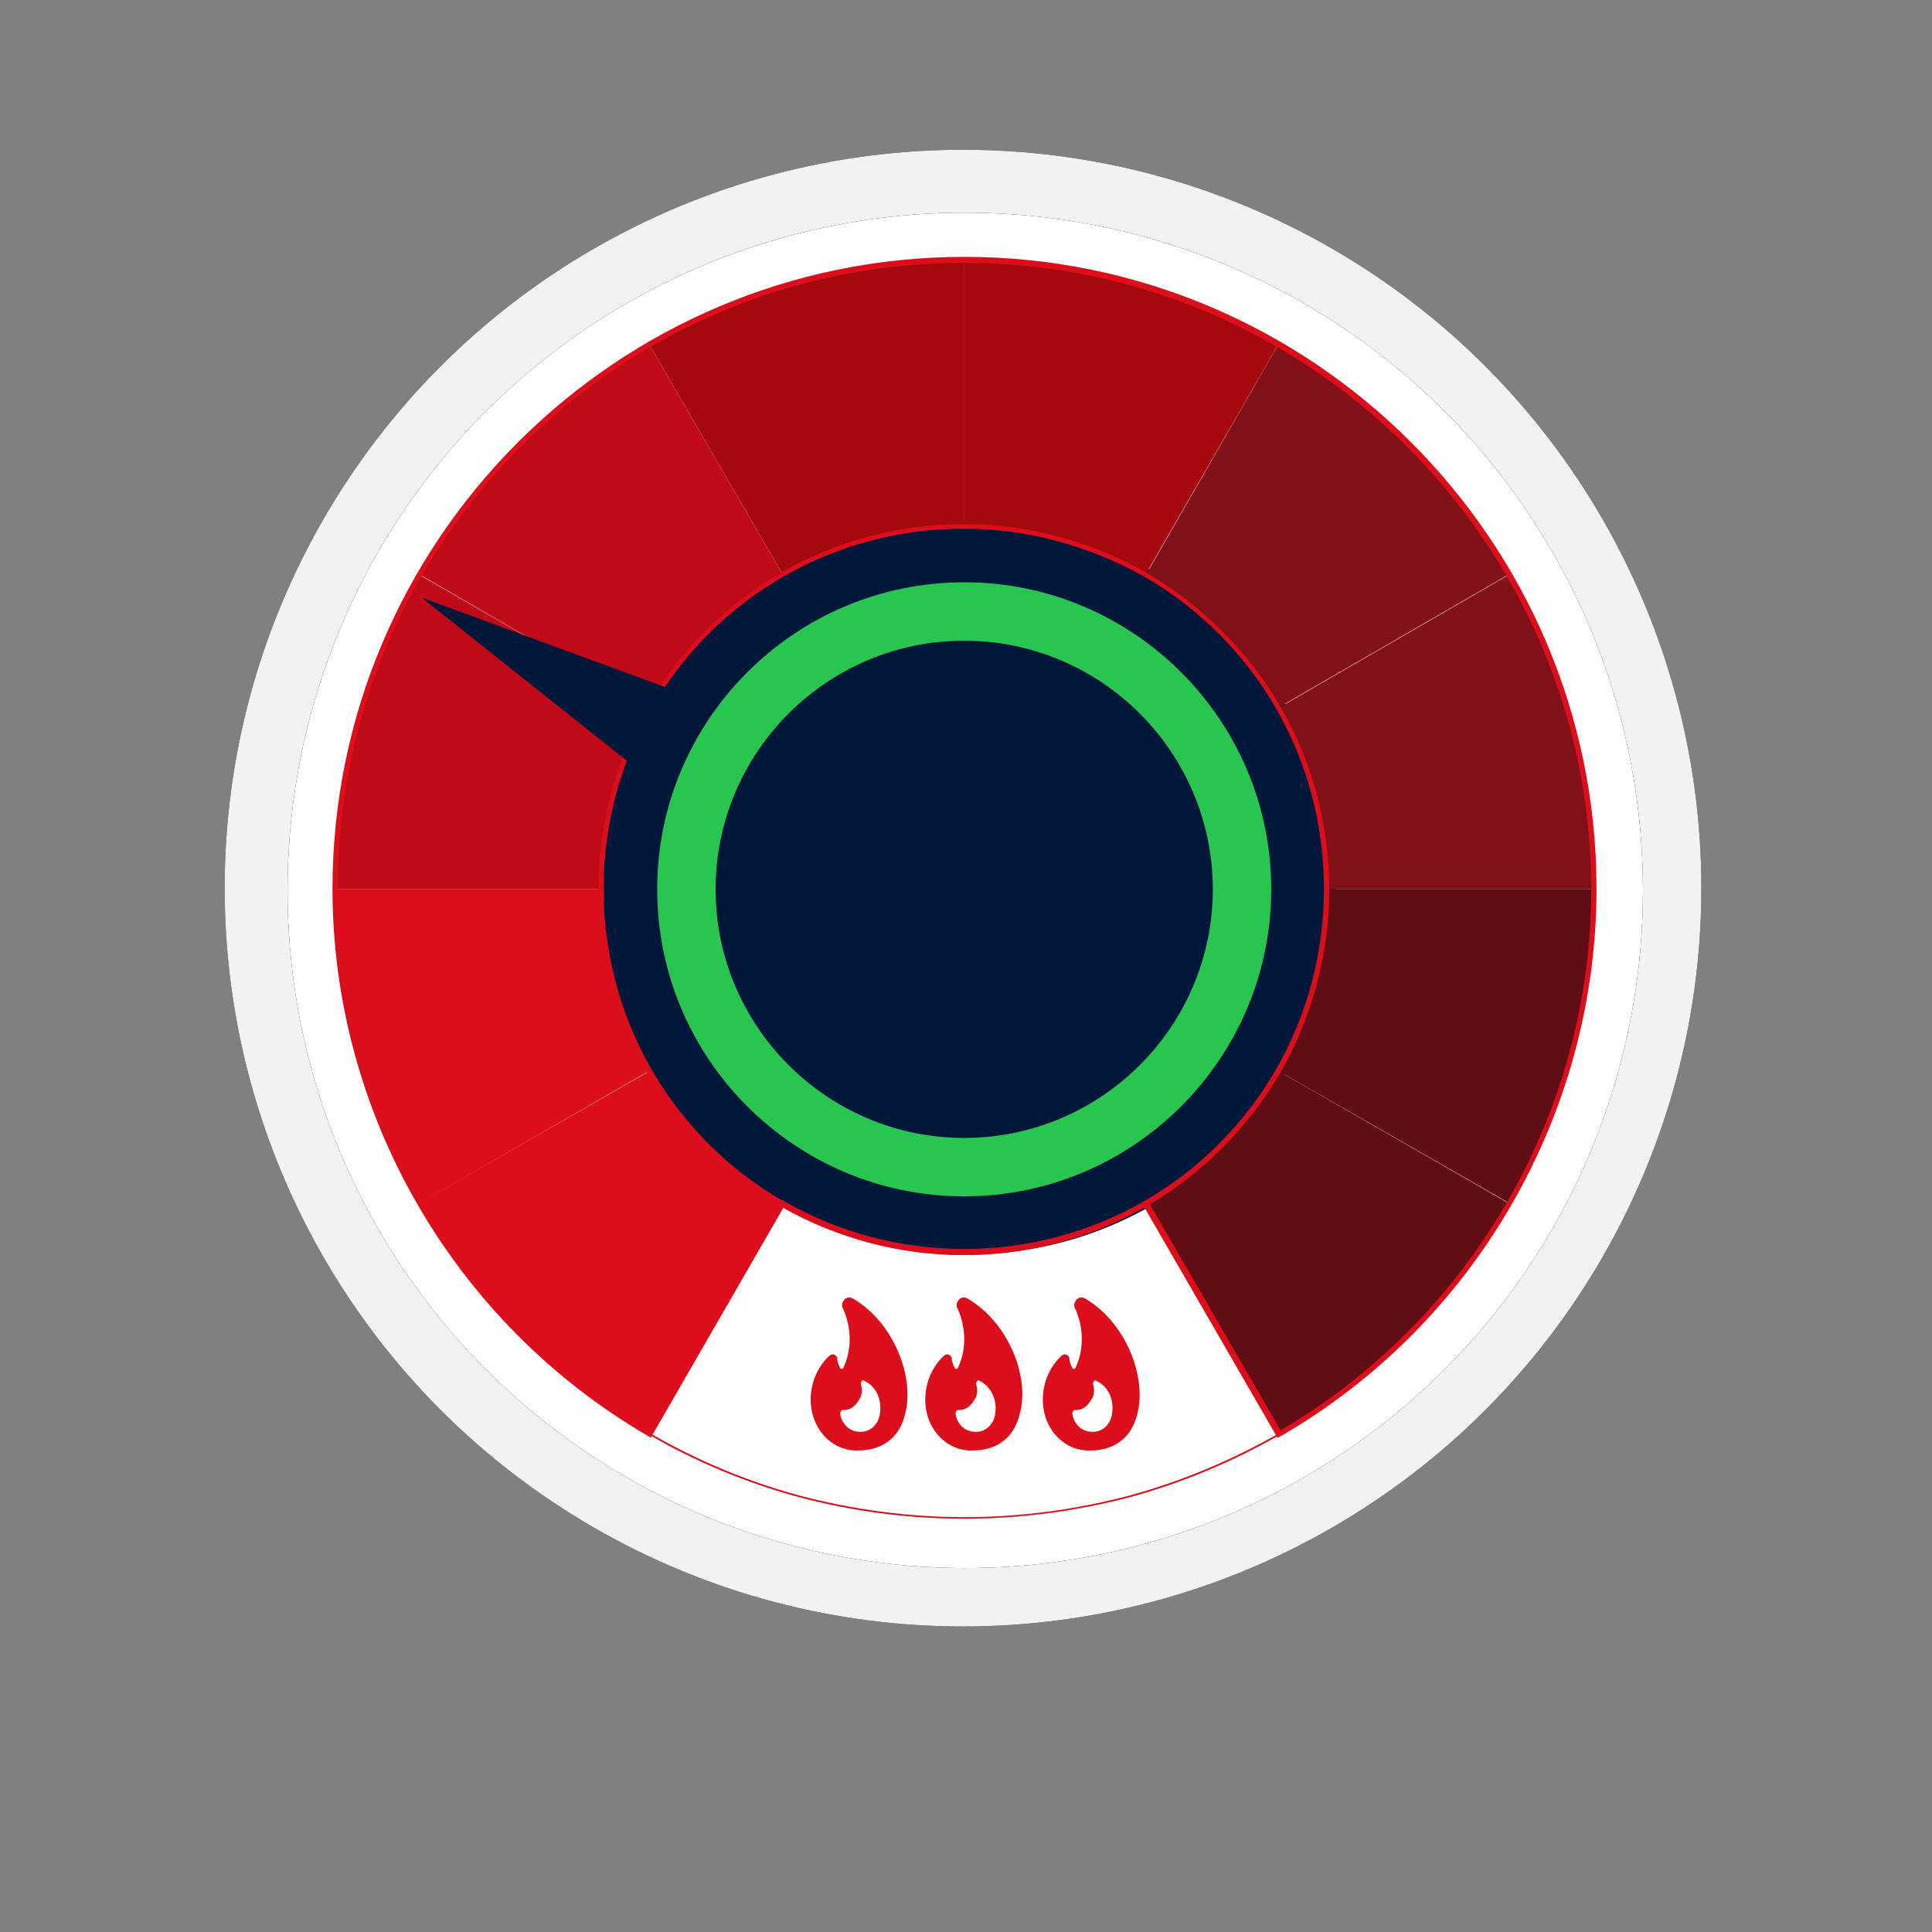
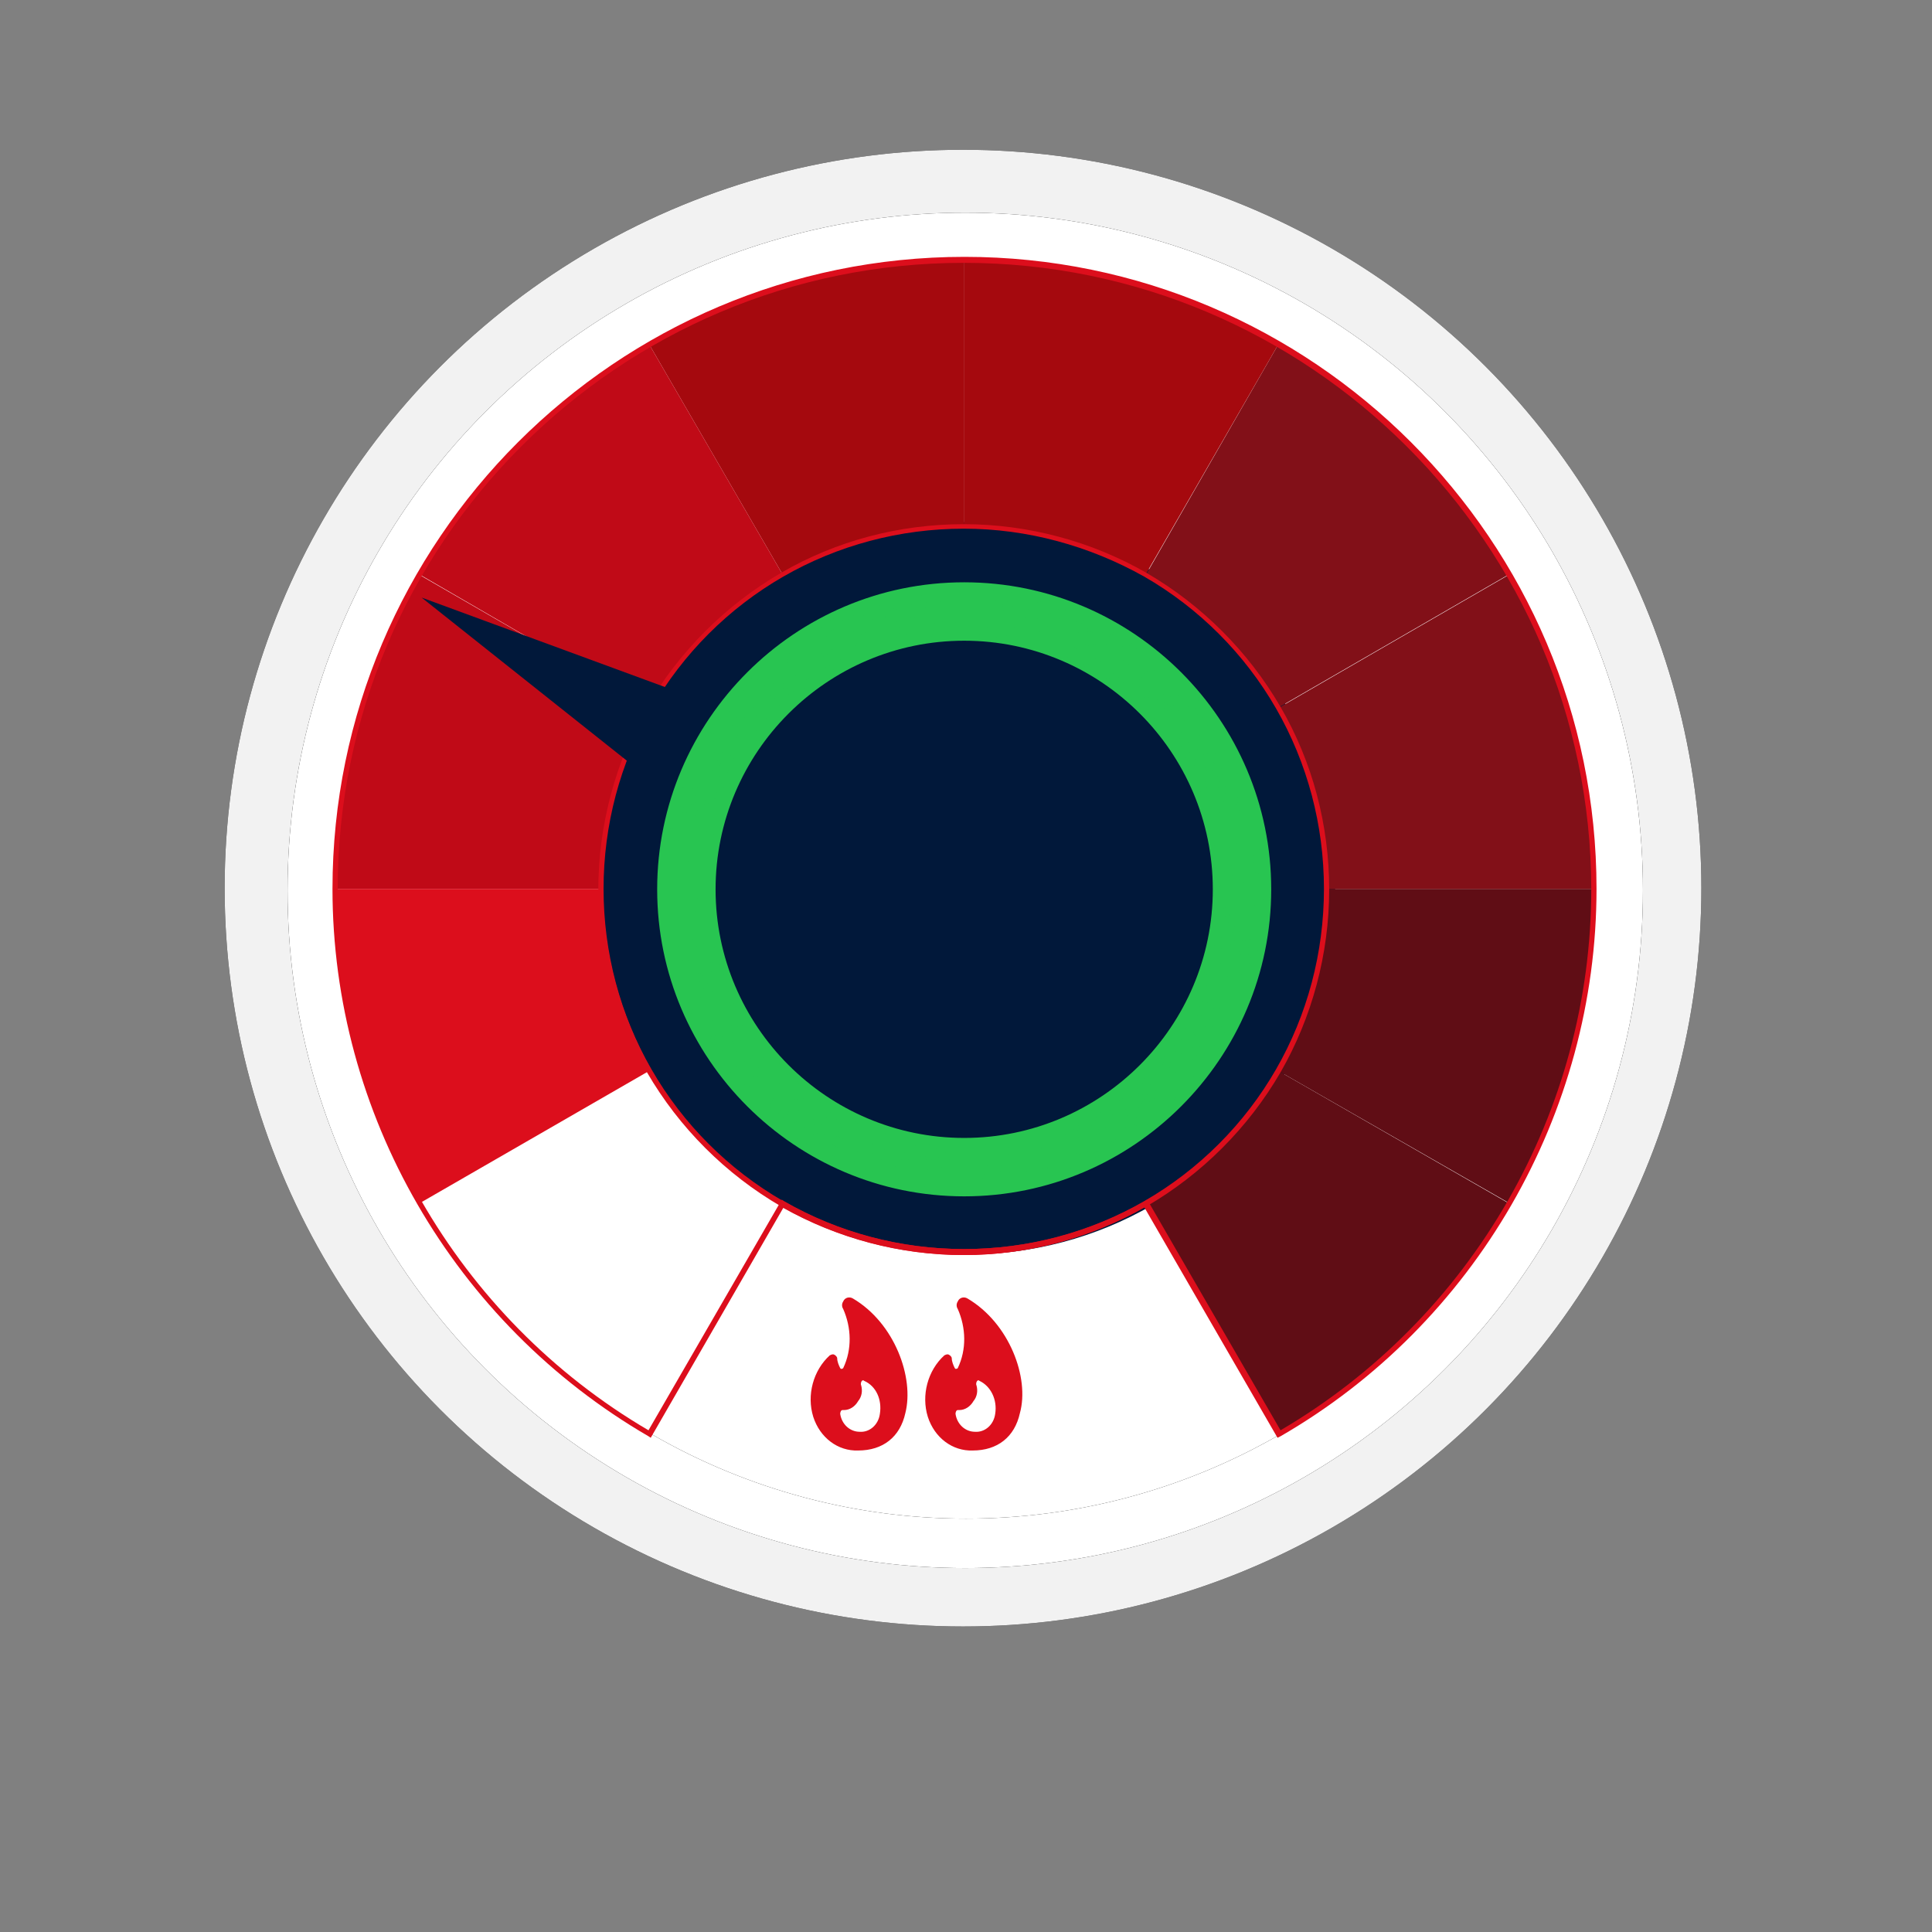
<svg xmlns="http://www.w3.org/2000/svg" version="1.1" id="Ebene_1" x="0px" y="0px" viewBox="0 0 258 258" style="enable-background:new 0 0 258 258;" xml:space="preserve">
  <rect x="0" y="0" width="258" height="258" fill="#808080" stroke="none" />
  <style type="text/css">
	.st0{fill-rule:evenodd;clip-rule:evenodd;}
	.st1{fill-rule:evenodd;clip-rule:evenodd;fill:#F2F2F2;}
	.st2{fill-rule:evenodd;clip-rule:evenodd;fill:#FFFFFF;}
	.st3{fill-rule:evenodd;clip-rule:evenodd;fill:#01183A;}
	.st4{fill-rule:evenodd;clip-rule:evenodd;fill:#A5090E;}
	.st5{fill-rule:evenodd;clip-rule:evenodd;fill:#C00A17;}
	.st6{fill-rule:evenodd;clip-rule:evenodd;fill:#DC0E1C;}
	.st7{fill-rule:evenodd;clip-rule:evenodd;fill:#600D15;}
	.st8{fill-rule:evenodd;clip-rule:evenodd;fill:#821018;}
	.st9{fill-rule:evenodd;clip-rule:evenodd;fill:#041835;}
	.st10{fill-rule:evenodd;clip-rule:evenodd;fill:#28C551;}
</style>
  <g id="Oval">
    <g>
      <circle id="path-1" class="st0" cx="128.6" cy="118.6" r="98.6" />
    </g>
    <g>
      <circle id="path-1_00000075148848258133556430000018095015680255213711_" class="st1" cx="128.6" cy="118.6" r="98.6" />
    </g>
  </g>
  <g id="Oval-Copy-6">
    <g>
      <circle id="path-3" class="st0" cx="128.9" cy="118.9" r="90.5" />
    </g>
    <g>
      <circle id="path-3_00000041297886828447382830000014723774542737706659_" class="st2" cx="128.9" cy="118.9" r="90.5" />
    </g>
  </g>
  <g id="Oval_00000035533238554775075490000009393475979083268234_">
    <g>
      <circle id="path-5" class="st0" cx="129" cy="119" r="83.8" />
    </g>
    <g>
      <circle id="path-5_00000052820043392189262180000013242896880408328625_" class="st2" cx="129" cy="119" r="83.8" />
    </g>
  </g>
  <circle id="Oval_00000052823030299053167550000008080916174666935476_" class="st3" cx="129.4" cy="118.6" r="48.9" />
  <path id="Fill-29" class="st4" d="M128.7,34.7v35.5c-8.8,0-17.1,2.4-24.2,6.5L86.7,46C99.1,38.8,113.4,34.7,128.7,34.7" />
  <path id="Fill-31" class="st5" d="M104.5,76.7C97.1,81,91,87.1,86.7,94.5L56,76.7C63.3,64,74,53.3,86.7,46L104.5,76.7z" />
  <path id="Fill-33" class="st5" d="M86.7,94.5c-4.1,7.1-6.5,15.4-6.5,24.2H44.7c0-15.3,4.1-29.7,11.2-42L86.7,94.5z" />
  <path id="Fill-35" class="st6" d="M86.7,143L56,160.7c-7.2-12.4-11.2-26.7-11.2-42h35.5C80.2,127.6,82.6,135.8,86.7,143" />
-   <path id="Fill-37" class="st6" d="M104.5,160.7l-17.8,30.8c-12.8-7.4-23.4-18-30.8-30.8L86.8,143C91,150.3,97.1,156.5,104.5,160.7" />
  <path id="Fill-39" class="st7" d="M201.5,160.7c-7.4,12.7-18,23.4-30.8,30.8L153,160.7c7.4-4.3,13.5-10.4,17.7-17.7L201.5,160.7z" />
  <path id="Fill-41" class="st7" d="M212.8,118.7c0,15.3-4.1,29.7-11.2,42L170.7,143c4.1-7.1,6.5-15.4,6.5-24.3H212.8z" />
  <path id="Fill-43" class="st8" d="M212.8,118.7h-35.5c0-8.8-2.4-17.1-6.5-24.2l30.8-17.8C208.7,89.1,212.8,103.4,212.8,118.7" />
  <path id="Fill-45" class="st8" d="M201.5,76.7l-30.8,17.8c-4.3-7.4-10.4-13.5-17.7-17.7L170.7,46C183.5,53.3,194.1,64,201.5,76.7" />
  <path id="Fill-47" class="st4" d="M170.7,46L153,76.7c-7.1-4.1-15.4-6.5-24.3-6.5V34.7C144,34.7,158.4,38.8,170.7,46" />
-   <path id="Fill-49" class="st6" d="M128.7,202.8c-7.5,0-15-1-22.1-2.9c-7-1.9-13.7-4.7-19.9-8.3l0.1-0.2c6.2,3.6,12.9,6.4,19.9,8.3  c7.2,1.9,14.6,2.9,22.1,2.9c7.5,0,14.9-1,22.1-2.9c6.9-1.9,13.6-4.7,19.9-8.3l0.1,0.2c-6.3,3.6-13,6.4-19.9,8.3  C143.7,201.8,136.2,202.8,128.7,202.8" />
  <path id="Fill-51" class="st6" d="M128.7,70.6c-8.5,0-16.8,2.2-24.1,6.4c-7.3,4.2-13.4,10.3-17.6,17.6c-4.2,7.3-6.4,15.6-6.4,24.1  c0,8.5,2.2,16.8,6.4,24.1c4.2,7.3,10.3,13.4,17.6,17.6c7.3,4.2,15.6,6.4,24.1,6.4c8.5,0,16.8-2.2,24.1-6.4  c7.3-4.2,13.4-10.3,17.6-17.6c4.2-7.3,6.4-15.6,6.4-24.1c0-8.5-2.2-16.8-6.4-24.1c-4.2-7.3-10.3-13.4-17.6-17.6  C145.5,72.9,137.2,70.6,128.7,70.6 M128.7,167.6c-8.6,0-17-2.3-24.4-6.5c-7.4-4.3-13.6-10.5-17.9-17.9c-4.3-7.4-6.5-15.8-6.5-24.4  c0-8.6,2.3-17.1,6.5-24.4c4.3-7.4,10.5-13.6,17.9-17.9c7.4-4.3,15.8-6.5,24.4-6.5c8.6,0,17.1,2.3,24.4,6.5  c7.4,4.3,13.6,10.5,17.9,17.9c4.3,7.4,6.5,15.8,6.5,24.4c0,8.6-2.3,17.1-6.5,24.4c-4.3,7.4-10.5,13.6-17.9,17.9  C145.8,165.3,137.3,167.6,128.7,167.6" />
  <path id="Fill-53" class="st3" d="M162.3,118.7c0,18.5-15,33.6-33.6,33.6c-18.5,0-33.6-15-33.6-33.6s15-33.6,33.6-33.6  C147.3,85.2,162.3,100.2,162.3,118.7" />
  <path id="Fill-55" class="st9" d="M128.7,85.5c-18.3,0-33.2,14.9-33.2,33.2c0,18.3,14.9,33.2,33.2,33.2s33.2-14.9,33.2-33.2  C161.9,100.4,147,85.5,128.7,85.5 M128.7,152.7c-18.7,0-34-15.2-34-34c0-18.7,15.2-34,34-34s34,15.2,34,34  C162.7,137.5,147.5,152.7,128.7,152.7" />
  <g id="Group-59">
    <path id="Fill-57" class="st6" d="M128.7,35.1c-46.1,0-83.6,37.5-83.6,83.6c0,29.6,15.9,57.3,41.5,72.3l17.8-30.8l0.3,0.2   c7.3,4.2,15.6,6.4,24.1,6.4c8.5,0,16.8-2.2,24.1-6.4l0.3-0.2l17.8,30.8c25.6-15,41.5-42.6,41.5-72.3   C212.4,72.6,174.8,35.1,128.7,35.1L128.7,35.1z M170.6,192l-17.8-30.8c-7.3,4.2-15.6,6.4-24.1,6.4c-8.5,0-16.8-2.2-24.1-6.3   L86.9,192l-0.3-0.2c-26-15.1-42.2-43.1-42.2-73.1c0-46.5,37.9-84.4,84.4-84.4c46.5,0,84.4,37.9,84.4,84.4c0,30-16.2,58.1-42.2,73.1   L170.6,192z" />
  </g>
  <polygon id="Fill-70" class="st3" points="56.3,79.8 90.4,106.9 100.8,106 97.1,94.8 " />
  <g id="Group-103" transform="translate(43.359, 43.36)">
    <path id="Fill-71" class="st10" d="M85.4,109.3c-18.7,0-34-15.2-34-34c0-18.7,15.2-34,34-34s34,15.2,34,34   C119.3,94.1,104.1,109.3,85.4,109.3 M85.4,42.2c-18.3,0-33.2,14.9-33.2,33.2c0,18.3,14.9,33.2,33.2,33.2s33.2-14.9,33.2-33.2   C118.6,57.1,103.7,42.2,85.4,42.2" />
    <path id="Fill-72" class="st10" d="M85.4,109.6c-18.8,0-34.2-15.3-34.2-34.2s15.3-34.2,34.2-34.2s34.2,15.3,34.2,34.2   S104.2,109.6,85.4,109.6 M85.4,42C66.9,42,52,56.9,52,75.4s15,33.4,33.4,33.4c18.4,0,33.4-15,33.4-33.4S103.8,42,85.4,42" />
    <path id="Fill-73" class="st10" d="M85.4,109.8c-19,0-34.4-15.4-34.4-34.4S66.4,41,85.4,41c19,0,34.4,15.4,34.4,34.4   S104.3,109.8,85.4,109.8 M85.4,41.7c-18.5,0-33.6,15.1-33.6,33.6c0,18.5,15.1,33.6,33.6,33.6c18.5,0,33.6-15.1,33.6-33.6   C119,56.8,103.9,41.7,85.4,41.7" />
    <path id="Fill-74" class="st10" d="M85.4,110c-19.1,0-34.6-15.5-34.6-34.6c0-19.1,15.5-34.6,34.6-34.6c19.1,0,34.6,15.5,34.6,34.6   C120,94.5,104.5,110,85.4,110 M85.4,41.5c-18.7,0-33.9,15.2-33.9,33.9c0,18.7,15.2,33.9,33.9,33.9s33.9-15.2,33.9-33.9   C119.2,56.7,104,41.5,85.4,41.5" />
    <path id="Fill-75" class="st10" d="M85.4,110.2c-19.2,0-34.9-15.6-34.9-34.9s15.6-34.9,34.9-34.9s34.9,15.6,34.9,34.9   S104.6,110.2,85.4,110.2 M85.4,41.3c-18.8,0-34.1,15.3-34.1,34.1s15.3,34.1,34.1,34.1c18.8,0,34.1-15.3,34.1-34.1   S104.2,41.3,85.4,41.3" />
    <path id="Fill-76" class="st10" d="M85.4,110.5c-19.4,0-35.1-15.7-35.1-35.1C50.3,56,66,40.3,85.4,40.3c19.4,0,35.1,15.7,35.1,35.1   C120.5,94.7,104.7,110.5,85.4,110.5 M85.4,41.1c-18.9,0-34.3,15.4-34.3,34.3s15.4,34.3,34.3,34.3s34.3-15.4,34.3-34.3   S104.3,41.1,85.4,41.1" />
-     <path id="Fill-77" class="st10" d="M85.4,110.7C65.9,110.7,50,94.8,50,75.4C50,55.9,65.9,40,85.4,40c19.5,0,35.3,15.8,35.3,35.3   C120.7,94.8,104.8,110.7,85.4,110.7 M85.4,40.8c-19,0-34.5,15.5-34.5,34.5s15.5,34.5,34.5,34.5c19,0,34.5-15.5,34.5-34.5   S104.4,40.8,85.4,40.8" />
    <path id="Fill-78" class="st10" d="M85.4,110.9c-19.6,0-35.6-15.9-35.6-35.6c0-19.6,16-35.6,35.6-35.6c19.6,0,35.6,16,35.6,35.6   C120.9,95,105,110.9,85.4,110.9 M85.4,40.6c-19.2,0-34.8,15.6-34.8,34.8s15.6,34.8,34.8,34.8c19.2,0,34.8-15.6,34.8-34.8   S104.5,40.6,85.4,40.6" />
    <path id="Fill-79" class="st10" d="M85.4,111.2c-19.7,0-35.8-16.1-35.8-35.8c0-19.7,16.1-35.8,35.8-35.8   c19.7,0,35.8,16.1,35.8,35.8C121.2,95.1,105.1,111.2,85.4,111.2 M85.4,40.4c-19.3,0-35,15.7-35,35c0,19.3,15.7,35,35,35   s35-15.7,35-35C120.3,56.1,104.7,40.4,85.4,40.4" />
    <path id="Fill-80" class="st10" d="M85.4,111.4c-19.9,0-36-16.2-36-36s16.2-36,36-36c19.9,0,36,16.2,36,36S105.2,111.4,85.4,111.4    M85.4,40.2C66,40.2,50.2,56,50.2,75.4s15.8,35.2,35.2,35.2c19.4,0,35.2-15.8,35.2-35.2S104.8,40.2,85.4,40.2" />
    <path id="Fill-81" class="st10" d="M85.4,111.6c-20,0-36.2-16.3-36.2-36.2c0-20,16.3-36.2,36.2-36.2c20,0,36.2,16.3,36.2,36.2   C121.6,95.4,105.4,111.6,85.4,111.6 M85.4,39.9c-19.5,0-35.4,15.9-35.4,35.4c0,19.5,15.9,35.4,35.4,35.4   c19.5,0,35.4-15.9,35.4-35.4C120.8,55.8,104.9,39.9,85.4,39.9" />
    <path id="Fill-82" class="st10" d="M85.4,111.8c-20.1,0-36.5-16.4-36.5-36.5s16.4-36.5,36.5-36.5c20.1,0,36.5,16.4,36.5,36.5   S105.5,111.8,85.4,111.8 M85.4,39.7c-19.7,0-35.6,16-35.6,35.6s16,35.6,35.6,35.6S121,95,121,75.4S105,39.7,85.4,39.7" />
    <path id="Fill-83" class="st10" d="M85.4,112.1c-20.2,0-36.7-16.5-36.7-36.7s16.5-36.7,36.7-36.7c20.2,0,36.7,16.5,36.7,36.7   S105.6,112.1,85.4,112.1 M85.4,39.5c-19.8,0-35.9,16.1-35.9,35.9c0,19.8,16.1,35.9,35.9,35.9c19.8,0,35.9-16.1,35.9-35.9   C121.2,55.6,105.1,39.5,85.4,39.5" />
    <path id="Fill-84" class="st10" d="M85.4,112.3c-20.4,0-36.9-16.6-36.9-36.9C48.4,55,65,38.4,85.4,38.4s36.9,16.6,36.9,36.9   C122.3,95.7,105.7,112.3,85.4,112.3 M85.4,39.3c-19.9,0-36.1,16.2-36.1,36.1s16.2,36.1,36.1,36.1c19.9,0,36.1-16.2,36.1-36.1   S105.3,39.3,85.4,39.3" />
    <path id="Fill-85" class="st10" d="M85.4,112.5c-20.5,0-37.2-16.7-37.2-37.2s16.7-37.2,37.2-37.2c20.5,0,37.2,16.7,37.2,37.2   S105.9,112.5,85.4,112.5 M85.4,39.1c-20,0-36.3,16.3-36.3,36.3s16.3,36.3,36.3,36.3c20,0,36.3-16.3,36.3-36.3S105.4,39.1,85.4,39.1   " />
    <path id="Fill-86" class="st10" d="M85.4,112.8C64.8,112.8,48,96,48,75.4C48,54.8,64.8,38,85.4,38c20.6,0,37.4,16.8,37.4,37.4   C122.8,96,106,112.8,85.4,112.8 M85.4,38.8c-20.1,0-36.5,16.4-36.5,36.5c0,20.1,16.4,36.5,36.5,36.5c20.1,0,36.5-16.4,36.5-36.5   C121.9,55.2,105.5,38.8,85.4,38.8" />
    <path id="Fill-87" class="st10" d="M85.4,113c-20.7,0-37.6-16.9-37.6-37.6s16.9-37.6,37.6-37.6S123,54.6,123,75.4   S106.1,113,85.4,113 M85.4,38.6c-20.3,0-36.8,16.5-36.8,36.8c0,20.3,16.5,36.8,36.8,36.8c20.3,0,36.8-16.5,36.8-36.8   C122.1,55.1,105.6,38.6,85.4,38.6" />
    <path id="Fill-88" class="st10" d="M85.4,113.2c-20.9,0-37.8-17-37.8-37.8s17-37.8,37.8-37.8c20.9,0,37.8,17,37.8,37.8   S106.2,113.2,85.4,113.2 M85.4,38.4c-20.4,0-37,16.6-37,37c0,20.4,16.6,37,37,37c20.4,0,37-16.6,37-37   C122.4,55,105.8,38.4,85.4,38.4" />
    <path id="Fill-89" class="st10" d="M85.4,113.4c-21,0-38.1-17.1-38.1-38.1c0-21,17.1-38.1,38.1-38.1c21,0,38.1,17.1,38.1,38.1   C123.4,96.4,106.4,113.4,85.4,113.4 M85.4,38.2c-20.5,0-37.2,16.7-37.2,37.2c0,20.5,16.7,37.2,37.2,37.2   c20.5,0,37.2-16.7,37.2-37.2C122.6,54.9,105.9,38.2,85.4,38.2" />
    <path id="Fill-90" class="st10" d="M85.4,113.7c-21.1,0-38.3-17.2-38.3-38.3c0-21.1,17.2-38.3,38.3-38.3s38.3,17.2,38.3,38.3   C123.7,96.5,106.5,113.7,85.4,113.7 M85.4,37.9c-20.6,0-37.4,16.8-37.4,37.4c0,20.6,16.8,37.4,37.4,37.4s37.4-16.8,37.4-37.4   C122.8,54.7,106,37.9,85.4,37.9" />
    <path id="Fill-91" class="st10" d="M85.4,113.9c-21.2,0-38.5-17.3-38.5-38.5c0-21.2,17.3-38.5,38.5-38.5   c21.2,0,38.5,17.3,38.5,38.5C123.9,96.6,106.6,113.9,85.4,113.9 M85.4,37.7c-20.8,0-37.7,16.9-37.7,37.7   c0,20.8,16.9,37.7,37.7,37.7c20.8,0,37.7-16.9,37.7-37.7C123,54.6,106.1,37.7,85.4,37.7" />
    <path id="Fill-92" class="st10" d="M85.4,114.1c-21.4,0-38.8-17.4-38.8-38.8S64,36.6,85.4,36.6c21.4,0,38.8,17.4,38.8,38.8   S106.7,114.1,85.4,114.1 M85.4,37.5c-20.9,0-37.9,17-37.9,37.9s17,37.9,37.9,37.9c20.9,0,37.9-17,37.9-37.9S106.3,37.5,85.4,37.5" />
    <path id="Fill-93" class="st10" d="M85.4,114.4c-21.5,0-39-17.5-39-39s17.5-39,39-39s39,17.5,39,39S106.9,114.4,85.4,114.4    M85.4,37.3c-21,0-38.1,17.1-38.1,38.1c0,21,17.1,38.1,38.1,38.1s38.1-17.1,38.1-38.1C123.5,54.4,106.4,37.3,85.4,37.3" />
    <path id="Fill-94" class="st10" d="M85.4,114.6c-21.6,0-39.2-17.6-39.2-39.2c0-21.6,17.6-39.2,39.2-39.2s39.2,17.6,39.2,39.2   C124.6,97,107,114.6,85.4,114.6 M85.4,37C64.2,37,47,54.2,47,75.4c0,21.1,17.2,38.3,38.3,38.3c21.1,0,38.3-17.2,38.3-38.3   C123.7,54.2,106.5,37,85.4,37" />
    <path id="Fill-95" class="st10" d="M85.4,114.8c-21.7,0-39.4-17.7-39.4-39.4s17.7-39.4,39.4-39.4c21.7,0,39.4,17.7,39.4,39.4   S107.1,114.8,85.4,114.8 M85.4,36.8c-21.3,0-38.6,17.3-38.6,38.6s17.3,38.5,38.6,38.5c21.3,0,38.6-17.3,38.6-38.5   S106.6,36.8,85.4,36.8" />
    <path id="Fill-96" class="st10" d="M85.4,115c-21.9,0-39.7-17.8-39.7-39.7c0-21.9,17.8-39.7,39.7-39.7S125,53.5,125,75.4   C125,97.2,107.2,115,85.4,115 M85.4,36.6C64,36.6,46.6,54,46.6,75.4s17.4,38.8,38.8,38.8s38.8-17.4,38.8-38.8S106.7,36.6,85.4,36.6   " />
    <path id="Fill-97" class="st10" d="M85.4,115.3c-22,0-39.9-17.9-39.9-39.9s17.9-39.9,39.9-39.9s39.9,17.9,39.9,39.9   S107.4,115.3,85.4,115.3 M85.4,36.4c-21.5,0-39,17.5-39,39c0,21.5,17.5,39,39,39c21.5,0,39-17.5,39-39   C124.4,53.9,106.9,36.4,85.4,36.4" />
    <path id="Fill-98" class="st10" d="M85.4,115.5c-22.1,0-40.1-18-40.1-40.1s18-40.1,40.1-40.1c22.1,0,40.1,18,40.1,40.1   S107.5,115.5,85.4,115.5 M85.4,36.1c-21.6,0-39.2,17.6-39.2,39.2c0,21.6,17.6,39.2,39.2,39.2c21.6,0,39.2-17.6,39.2-39.2   C124.6,53.7,107,36.1,85.4,36.1" />
    <path id="Fill-99" class="st10" d="M85.4,115.7C63.1,115.7,45,97.6,45,75.4C45,53.1,63.1,35,85.4,35c22.3,0,40.4,18.1,40.4,40.4   C125.7,97.6,107.6,115.7,85.4,115.7 M85.4,35.9c-21.7,0-39.4,17.7-39.4,39.4s17.7,39.4,39.4,39.4c21.7,0,39.4-17.7,39.4-39.4   S107.1,35.9,85.4,35.9" />
    <path id="Fill-100" class="st10" d="M85.4,116C63,116,44.8,97.7,44.8,75.4S63,34.8,85.4,34.8S126,53,126,75.4S107.7,116,85.4,116    M85.4,35.7c-21.9,0-39.7,17.8-39.7,39.7S63.5,115,85.4,115c21.9,0,39.7-17.8,39.7-39.7S107.2,35.7,85.4,35.7" />
    <path id="Fill-101" class="st10" d="M85.4,116.2c-22.5,0-40.8-18.3-40.8-40.8c0-22.5,18.3-40.8,40.8-40.8   c22.5,0,40.8,18.3,40.8,40.8C126.2,97.9,107.9,116.2,85.4,116.2 M85.4,35.5c-22,0-39.9,17.9-39.9,39.9c0,22,17.9,39.9,39.9,39.9   s39.9-17.9,39.9-39.9C125.3,53.4,107.4,35.5,85.4,35.5" />
    <path id="Fill-102" class="st10" d="M85.4,116.4c-22.6,0-41-18.4-41-41c0-22.6,18.4-41,41-41c22.6,0,41,18.4,41,41   C126.4,98,108,116.4,85.4,116.4 M85.4,35.3c-22.1,0-40.1,18-40.1,40.1c0,22.1,18,40.1,40.1,40.1c22.1,0,40.1-18,40.1-40.1   C125.5,53.2,107.5,35.3,85.4,35.3" />
  </g>
  <path id="Fill-104" class="st6" d="M117.5,188.8c-0.2,1.5-1.4,2.5-2.7,2.4c-1.3,0-2.4-1-2.6-2.4c0-0.2,0.1-0.5,0.3-0.5  c0.1,0,0.1,0,0.2,0c0.8,0,1.5-0.5,1.9-1.2c0.5-0.6,0.6-1.4,0.4-2.1c-0.1-0.2,0-0.5,0.1-0.6c0.1-0.1,0.2-0.1,0.3,0  C117,185.1,117.8,186.9,117.5,188.8 M113.9,173.4L113.9,173.4c-0.5-0.3-1.1-0.1-1.3,0.4c-0.2,0.3-0.2,0.7,0,1c1.1,2.5,1.2,5.4,0,7.9  c-0.1,0.1-0.2,0.1-0.3,0.1c0,0-0.1-0.1-0.1-0.1c-0.2-0.4-0.4-0.9-0.4-1.3c0-0.2-0.2-0.4-0.4-0.5c-0.2-0.1-0.4,0-0.6,0.1  c-2.2,2-3.1,5.3-2.2,8.2c0.9,2.8,3.3,4.6,6,4.5c3.3,0,5.6-1.8,6.3-5C122.1,184,119.5,176.7,113.9,173.4" />
  <path id="Fill-104_00000077323346539413876600000000633677182806621845_" class="st6" d="M132.9,188.8c-0.2,1.5-1.4,2.5-2.7,2.4  c-1.3,0-2.4-1-2.6-2.4c0-0.2,0.1-0.5,0.3-0.5c0.1,0,0.1,0,0.2,0c0.8,0,1.5-0.5,1.9-1.2c0.5-0.6,0.6-1.4,0.4-2.1  c-0.1-0.2,0-0.5,0.1-0.6c0.1-0.1,0.2-0.1,0.3,0C132.3,185.1,133.2,186.9,132.9,188.8 M129.2,173.4L129.2,173.4  c-0.5-0.3-1.1-0.1-1.3,0.4c-0.2,0.3-0.2,0.7,0,1c1.1,2.5,1.2,5.4,0,7.9c-0.1,0.1-0.2,0.1-0.3,0.1c0,0-0.1-0.1-0.1-0.1  c-0.2-0.4-0.4-0.9-0.4-1.3c0-0.2-0.2-0.4-0.4-0.5c-0.2-0.1-0.4,0-0.6,0.1c-2.2,2-3.1,5.3-2.2,8.2c0.9,2.8,3.3,4.6,6,4.5  c3.3,0,5.6-1.8,6.3-5C137.5,184,134.8,176.7,129.2,173.4" />
-   <path id="Fill-104_00000088090754426180138840000012899162671820767145_" class="st6" d="M148.5,188.8c-0.2,1.5-1.4,2.5-2.7,2.4  c-1.3,0-2.4-1-2.6-2.4c0-0.2,0.1-0.5,0.3-0.5c0.1,0,0.1,0,0.2,0c0.8,0,1.5-0.5,1.9-1.2c0.5-0.6,0.6-1.4,0.4-2.1  c-0.1-0.2,0-0.5,0.1-0.6c0.1-0.1,0.2-0.1,0.3,0C148,185.1,148.8,186.9,148.5,188.8 M144.9,173.4L144.9,173.4  c-0.5-0.3-1.1-0.1-1.3,0.4c-0.2,0.3-0.2,0.7,0,1c1.1,2.5,1.2,5.4,0,7.9c-0.1,0.1-0.2,0.1-0.3,0.1c0,0-0.1-0.1-0.1-0.1  c-0.2-0.4-0.4-0.9-0.4-1.3c0-0.2-0.2-0.4-0.4-0.5c-0.2-0.1-0.4,0-0.6,0.1c-2.2,2-3.1,5.3-2.2,8.2c0.9,2.8,3.3,4.6,6,4.5  c3.3,0,5.6-1.8,6.3-5C153.1,184,150.5,176.7,144.9,173.4" />
</svg>